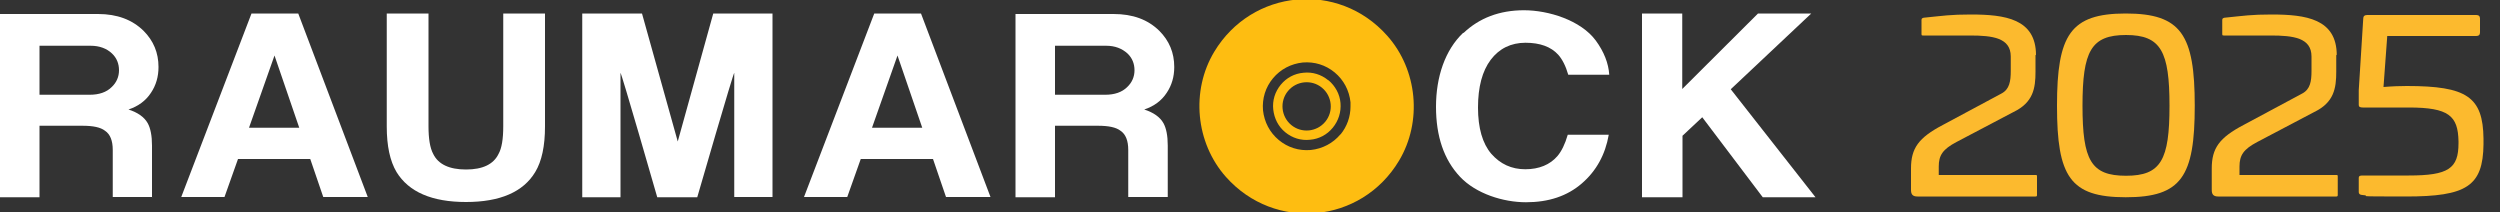
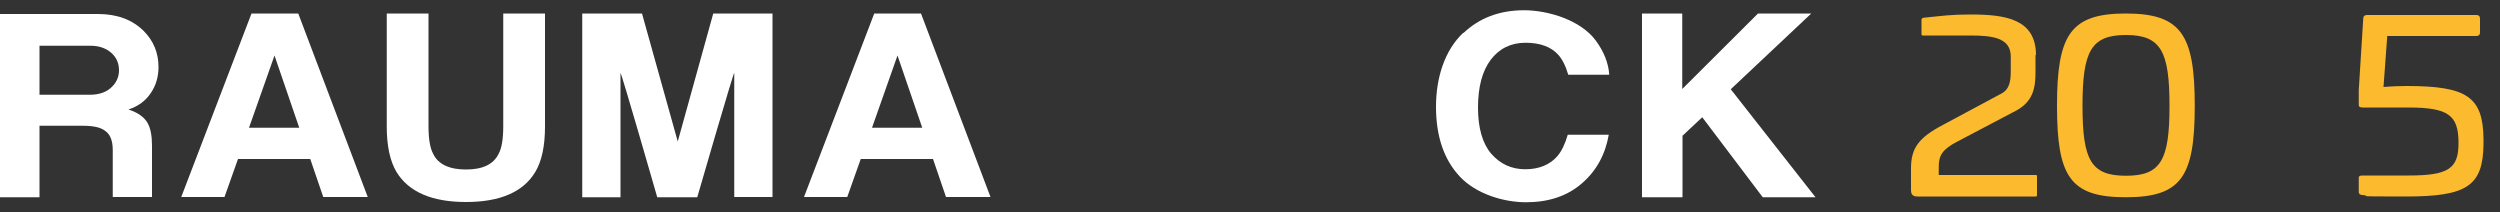
<svg xmlns="http://www.w3.org/2000/svg" version="1.1" viewBox="0 0 1000 85">
  <rect x="0" y="0" width="1000" height="85" fill="#333333" stroke="none" />
  <defs>
    <style>
      .cls-1 {
        fill: #febd11;
      }

      .cls-2 {
        fill: #fcba2e;
      }

      .cls-3 {
        fill: #fff;
      }
    </style>
  </defs>
  <g>
    <g id="Layer_3">
      <g>
        <path class="cls-2" d="M814.2,21.9v6.8c0,6.6-.9,12.3-8.8,16.1l-22.8,12c-5.5,2.9-7.1,5.3-7.1,9.8v3.4h38.6c.6,0,.7,0,.7.6v7.4c0,.5-.2.6-.6.6h-47.2c-2.1,0-2.6-1-2.6-2.7v-8.5c0-8.1,3-12.3,12.7-17.4l23.5-12.6c3.2-1.7,3.7-4.9,3.7-9v-5.8c0-7.5-7.3-8.4-16.3-8.4h-18.7c-.6,0-.7,0-.7-.7v-5.4c0-.7.2-.8.8-1,7.9-.8,10.8-1.3,18.9-1.3,13.7,0,26.1,1.7,26.1,16.3h0Z" />
        <path class="cls-2" d="M877.9,42.3c0,28.3-5.3,36.6-27.6,36.6s-27.5-8.3-27.5-36.6,5.3-36.9,27.5-36.9,27.6,8.5,27.6,36.9ZM833,42.3c0,21.8,3.4,28,17.4,28s17.4-6.3,17.4-28-3.4-28.3-17.4-28.3-17.4,6.5-17.4,28.3Z" />
-         <path class="cls-2" d="M934.5,21.9v6.8c0,6.6-.9,12.3-8.8,16.1l-22.8,12c-5.5,2.9-7.1,5.3-7.1,9.8v3.4h38.6c.6,0,.7,0,.7.6v7.4c0,.5-.2.6-.6.6h-47.2c-2.1,0-2.6-1-2.6-2.7v-8.5c0-8.1,3-12.3,12.7-17.4l23.5-12.6c3.2-1.7,3.7-4.9,3.7-9v-5.8c0-7.5-7.3-8.4-16.3-8.4h-18.7c-.6,0-.7,0-.7-.7v-5.4c0-.7.2-.8.8-1,7.9-.8,10.8-1.3,18.9-1.3,13.7,0,26.1,1.7,26.1,16.3h0Z" />
        <path class="cls-2" d="M990.5,6c1,0,1.5.5,1.5,1.4v5.6c0,.9-.5,1.4-1.5,1.4h-35.6l-1.5,20.4c3.4-.3,6.9-.4,9.3-.4,24,0,30.5,4.3,30.7,21.1v2.2c-.2,16.8-6.8,20.9-31,20.9s-12.5-.2-17.4-.6c-1,0-1.5-.5-1.5-1.1v-5.8c0-.7.5-.9,1.5-.9h18.5c15.9,0,19.9-2.8,19.9-12.9v-.8c-.2-10.2-3.9-13.5-19.9-13.5h-18.4c-1.1,0-1.6-.3-1.6-1v-5.9l1.8-28.7c0-.9.5-1.4,1.6-1.4h43.8Z" />
      </g>
      <path class="cls-3" d="M60.9,78.8h-15.8v-18.8c0-3.7-1-6.3-3.1-7.7-1.8-1.4-4.8-2-9-2H15.8v28.6H0V5.6h39.2c7.7,0,13.7,2.3,18.2,6.7,4,4,6,8.8,6,14.5,0,3.9-1,7.3-3,10.3-2.1,3.2-5.1,5.4-9,6.7,3.7,1.2,6.3,3,7.7,5.5,1.1,2,1.7,5,1.7,8.9v20.7h0ZM36.3,18.3H15.8v19.6h20.1c3.7,0,6.7-1,8.8-3.1,1.9-1.8,2.9-4.1,2.9-6.7s-.9-4.9-2.8-6.7c-2.1-2-5-3.1-8.5-3.1h0Z" />
-       <path class="cls-3" d="M467.1,78.8h-15.8v-18.8c0-3.7-1-6.3-3.1-7.7-1.8-1.4-4.8-2-9-2h-17.2v28.6h-15.8V5.6h39.2c7.7,0,13.7,2.2,18.3,6.7,4,4,6,8.8,6,14.5,0,3.9-1,7.3-3,10.3-2.1,3.2-5.1,5.4-9,6.7,3.7,1.2,6.3,3,7.7,5.5,1.1,2,1.7,5,1.7,8.9v20.7h0ZM442.5,18.3h-20.5v19.6h20.1c3.7,0,6.7-1,8.8-3.1,1.9-1.8,2.9-4.1,2.9-6.7s-.9-4.9-2.8-6.7c-2.2-2-5-3.1-8.5-3.1h0Z" />
      <path class="cls-3" d="M100.6,5.4h18.7l27.8,73.4h-17.8l-5.2-15.2h-28.9l-5.4,15.2h-17.3L100.6,5.4ZM99.6,51.1h20.1l-9.9-28.9-10.2,28.9Z" />
      <path class="cls-3" d="M154.7,5.4h16.7v45.1c0,5,.6,8.7,1.9,11.1,2,4.1,6.4,6.2,13.1,6.2s11-2.1,13-6.2c1.3-2.3,1.9-6,1.9-11.1V5.4h16.7v45.2c0,7.8-1.3,13.9-3.9,18.2-4.8,8-14.1,12-27.7,12s-22.9-4-27.8-12c-2.6-4.4-3.9-10.4-3.9-18.2V5.4h0Z" />
      <path class="cls-3" d="M285.4,5.4h23.6v73.4h-15.3V29.2c0-1.4-14.8,49.7-14.8,49.7h-16s-14.7-51.1-14.7-49.7v49.7h-15.3V5.4h23.9l14.3,51.2,14.2-51.2h0Z" />
      <path class="cls-3" d="M349.8,5.4h18.6l27.8,73.4h-17.8l-5.2-15.2h-28.9l-5.4,15.2h-17.3l28.1-73.4ZM348.8,51.1h20.1l-9.9-28.9-10.2,28.9Z" />
      <path class="cls-3" d="M585.4,13.2c6.3-6,14.4-9.1,24.2-9.1s22.7,4,28.7,12.1c3.3,4.5,5.1,9.1,5.4,13.7h-16.4c-1-3.5-2.4-6.2-4-8-2.9-3.2-7.3-4.8-13.1-4.8s-10.5,2.3-13.9,6.8c-3.4,4.5-5.1,10.9-5.1,19.1s1.8,14.4,5.3,18.5c3.6,4.1,8.1,6.2,13.6,6.2s9.9-1.8,12.9-5.3c1.6-1.9,3-4.7,4.1-8.5h16.4c-1.4,8-5,14.5-10.8,19.5-5.8,5-13.2,7.5-22.3,7.5s-20-3.4-26.4-10.2c-6.4-6.8-9.6-16.1-9.6-28s3.6-22.7,10.9-29.6h0Z" />
      <path class="cls-3" d="M656.7,5.4h16.2v30.2l30.3-30.2h21.3l-32.2,30.3,33.9,43.2h-21.1l-24.2-32-7.9,7.4v24.6h-16.2V5.4h0Z" />
-       <path class="cls-1" d="M554.8,14.2c-19.5-21.9-54-18.6-69.1,6.5-9.4,15.6-7.5,36.4,4.7,50.1,19.5,21.9,54.1,18.7,69.2-6.5,9.4-15.7,7.4-36.4-4.7-50h0ZM536.2,53.7c-3,3.6-7.2,5.8-11.9,6.3-4.7.4-9.2-1-12.8-4-3.6-3-5.8-7.2-6.3-11.9-.4-4.7,1-9.2,4-12.8,3-3.6,7.2-5.8,11.9-6.3,4.7-.4,9.2,1,12.8,4,3.6,3,5.8,7.2,6.3,11.9,0,.6,0,1.1,0,1.7,0,4.1-1.4,8-4,11.2h0ZM531.3,32.1h0c-2.8-2.3-6.3-3.4-9.9-3-3.6.3-6.8,2-9.1,4.8-2.3,2.8-3.4,6.3-3,9.9s2,6.8,4.8,9.1c2.8,2.3,6.3,3.4,9.9,3,3.6-.3,6.8-2,9.1-4.8,2.3-2.8,3.4-6.3,3.1-9.9-.3-3.6-2.1-6.8-4.8-9.1h0ZM530.1,48.7c-3.4,4.1-9.5,4.7-13.6,1.3-4.1-3.4-4.7-9.5-1.3-13.6,3.4-4.1,9.5-4.7,13.6-1.3,4.1,3.4,4.7,9.5,1.3,13.6h0Z" />
    </g>
  </g>
</svg>